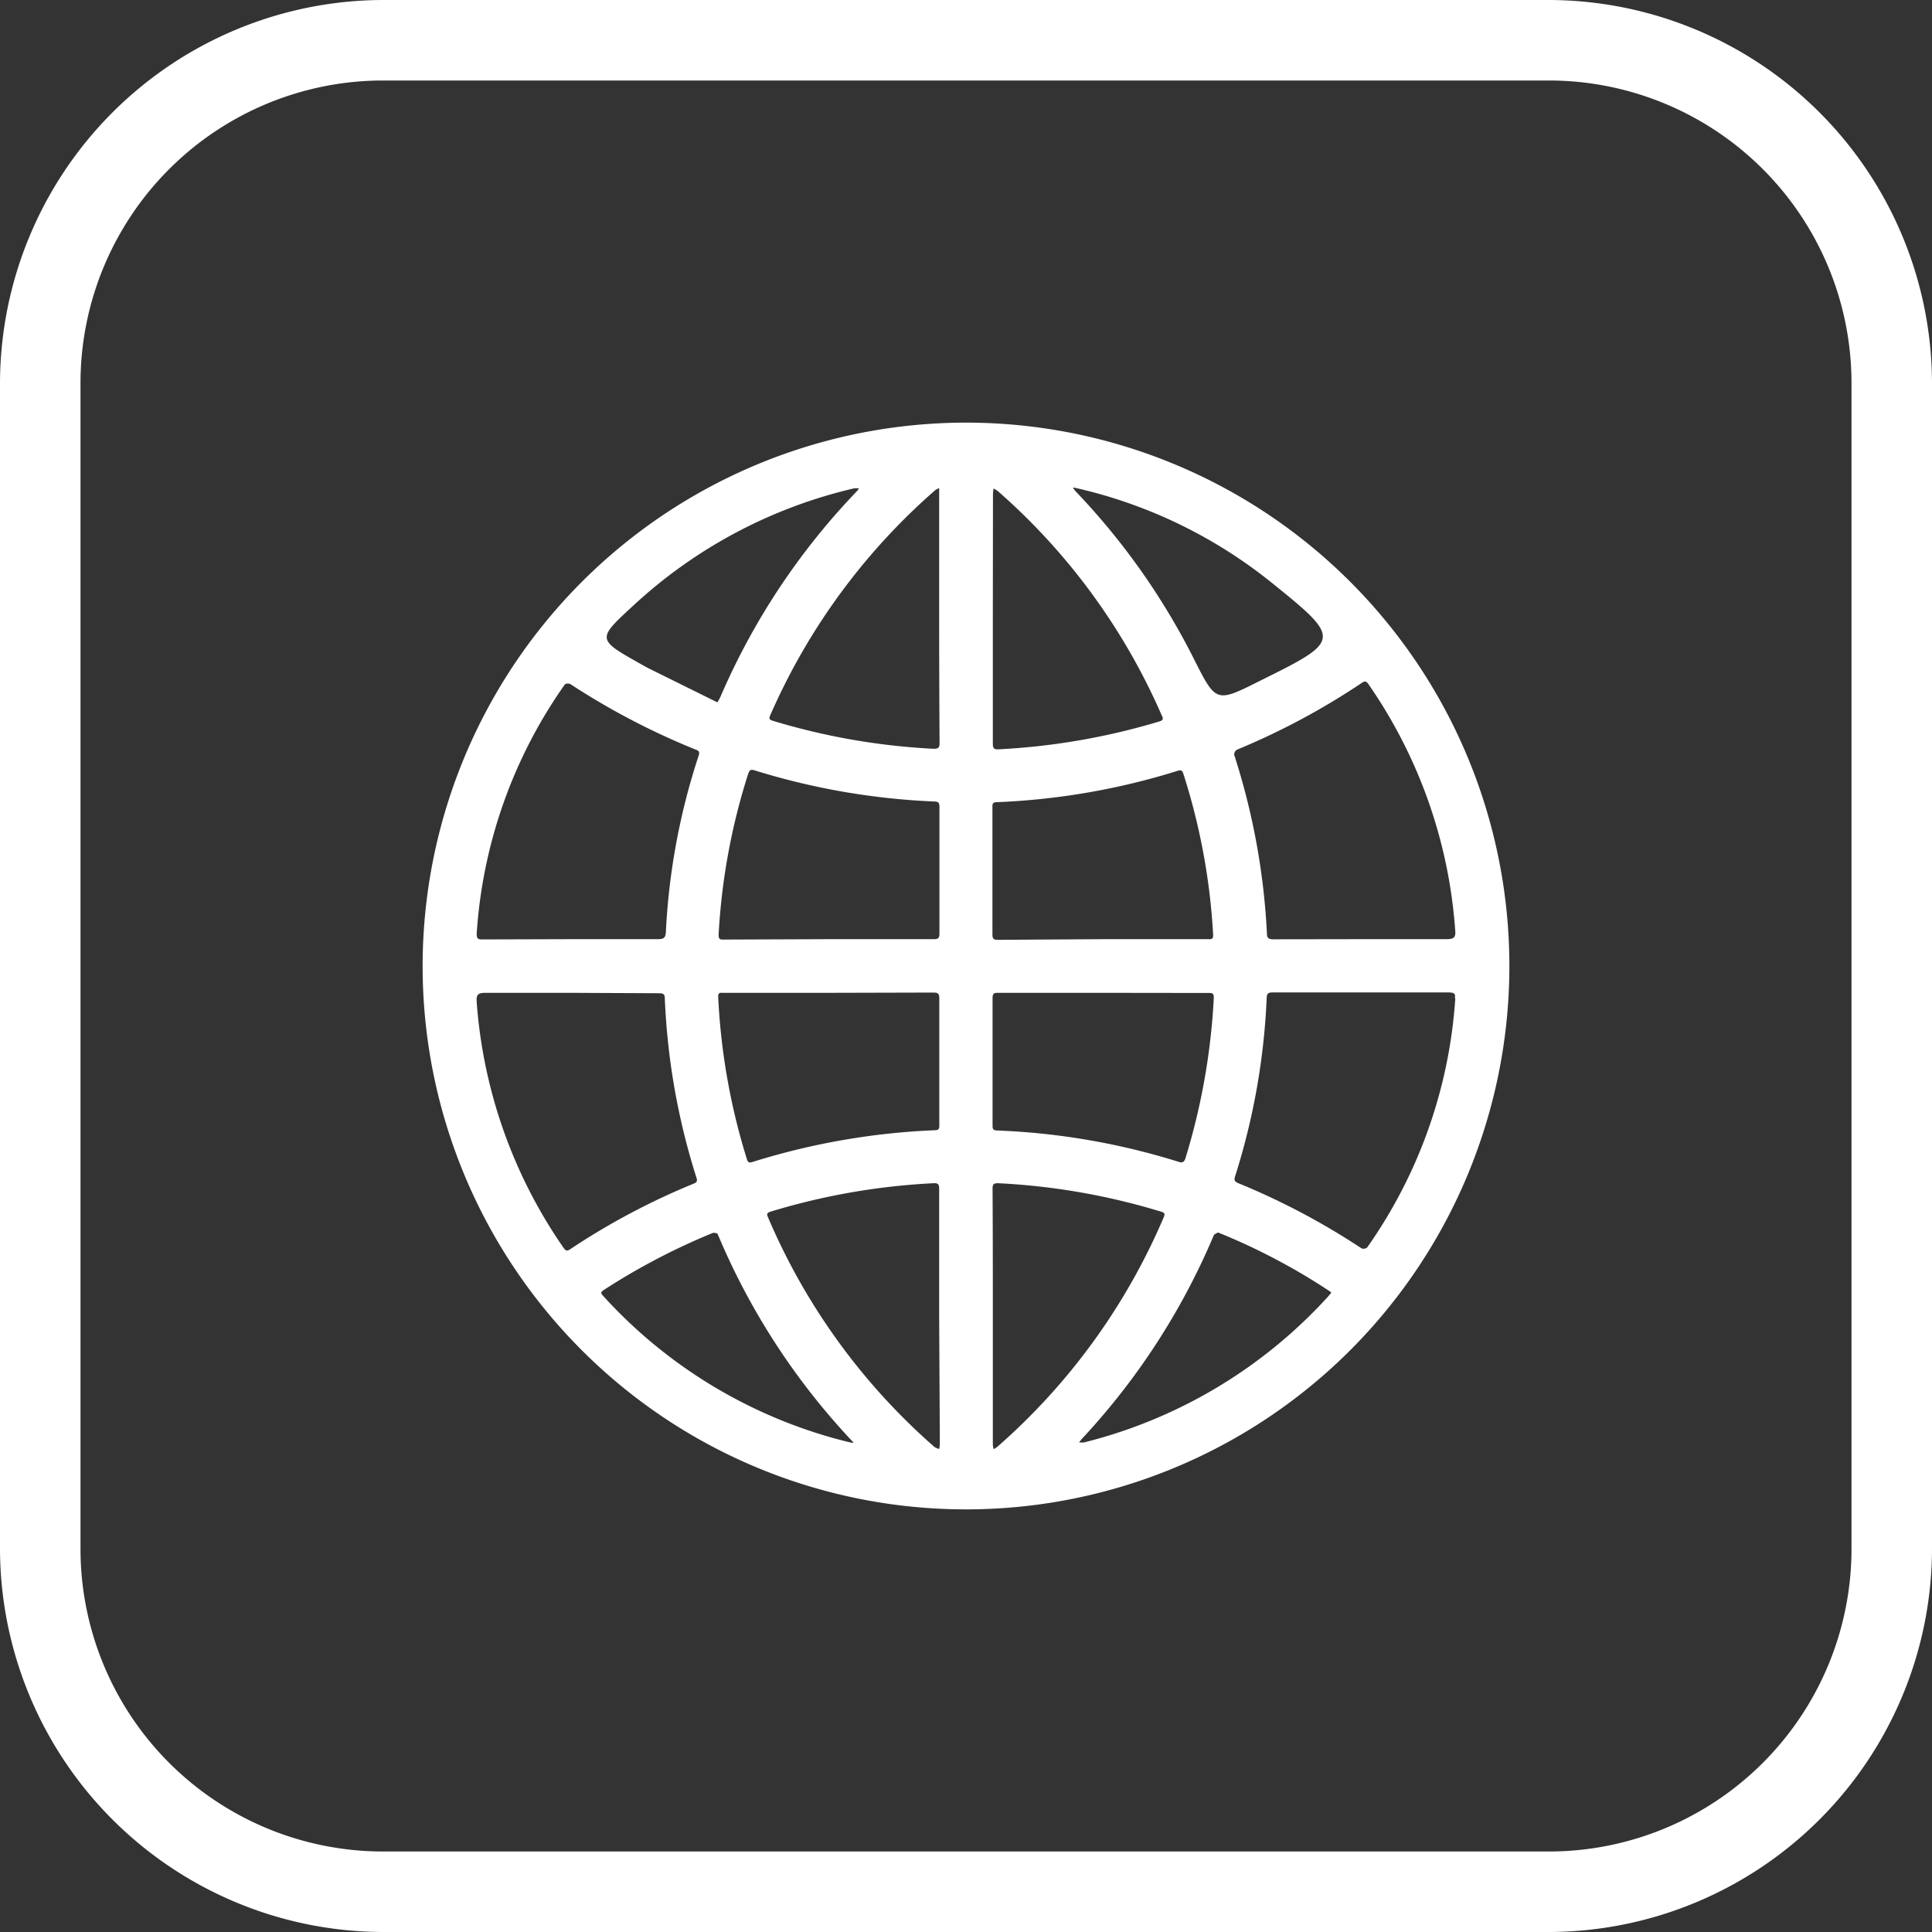
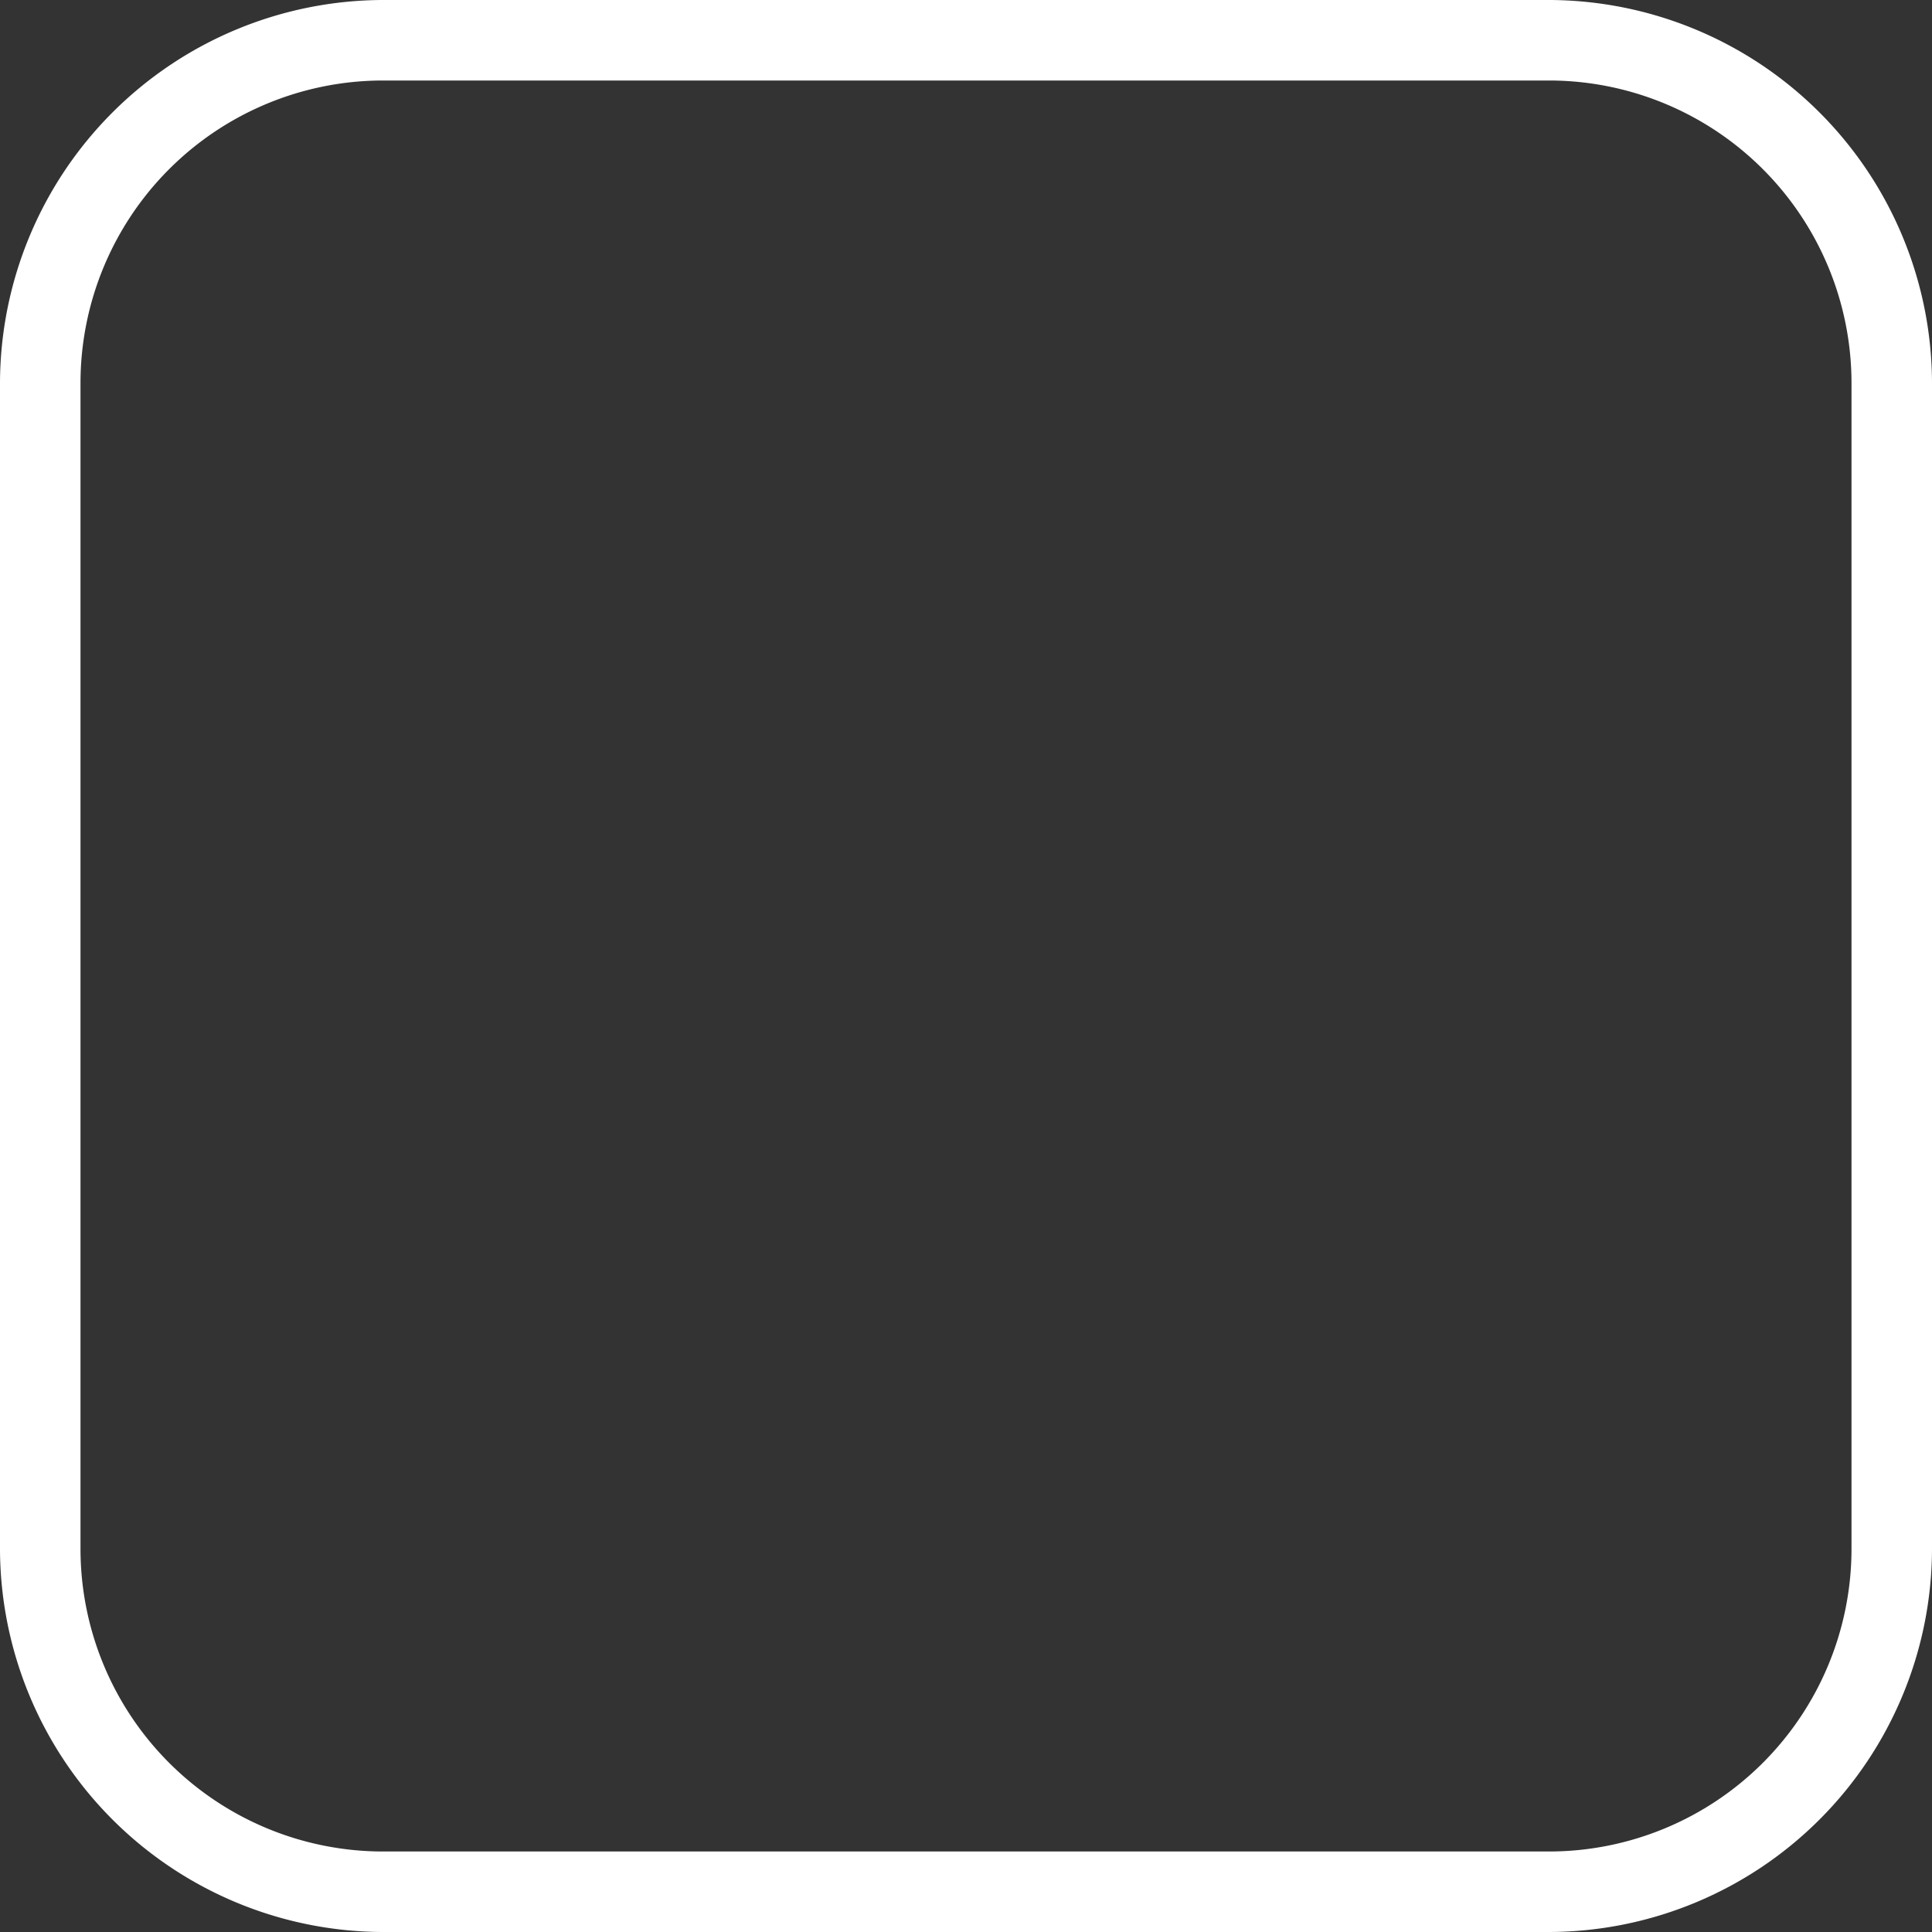
<svg xmlns="http://www.w3.org/2000/svg" data-name="Layer 1" fill="#ffffff" height="144" preserveAspectRatio="xMidYMid meet" version="1" viewBox="0.0 0.0 144.0 144.0" width="144" zoomAndPan="magnify">
  <rect x="0.0" y="0.0" width="144.0" height="144.0" fill="#333333" stroke="none" />
  <g id="change1_1">
-     <path d="M72,31.5A40.5,40.5,0,1,1,31.5,72.05,40.52,40.52,0,0,1,72,31.5ZM42.54,70c2.18,0,4.35,0,6.52,0,.43,0,.55-.13.57-.54A49.8,49.8,0,0,1,52.08,56.3c.08-.27,0-.34-.23-.43A53.88,53.88,0,0,1,42.53,51a.44.44,0,0,0-.42,0,36.29,36.29,0,0,0-6.58,18.59c0,.33.06.44.41.43Zm58.89,0c2.13,0,4.27,0,6.4,0,.59,0,.68-.18.63-.7A36.73,36.73,0,0,0,102,51c-.14-.19-.22-.28-.47-.12a53.26,53.26,0,0,1-9.34,5,.43.43,0,0,0-.2.38,51.57,51.57,0,0,1,2.44,13.32c0,.36.15.43.49.43Zm7,4.39c.09-.33-.08-.42-.47-.42H94.88c-.35,0-.46.07-.47.44a51,51,0,0,1-2.36,13.29c-.09.28,0,.38.23.48a53.37,53.37,0,0,1,9.21,4.87.43.43,0,0,0,.41-.07A36.39,36.39,0,0,0,108.47,74.4ZM42.58,74c-2.13,0-4.27,0-6.4,0-.56,0-.69.14-.65.69A36.83,36.83,0,0,0,42,93c.15.21.25.28.5.11a52.21,52.21,0,0,1,9.16-4.87c.23-.09.35-.16.25-.46a51.07,51.07,0,0,1-2.36-13.38c0-.3-.12-.37-.41-.37Zm39.65,0H74.42c-.28,0-.44,0-.44.38q0,4.74,0,9.48c0,.25,0,.39.34.4A51.92,51.92,0,0,1,87.86,86.6c.29.09.4,0,.49-.25a49.14,49.14,0,0,0,2.12-12c0-.33-.13-.34-.38-.34ZM61.8,74H53.94c-.21,0-.43-.06-.41.3A48.33,48.33,0,0,0,55.67,86.4c.09.28.2.27.44.2a52.56,52.56,0,0,1,13.58-2.36c.32,0,.33-.18.32-.41,0-3.15,0-6.29,0-9.44,0-.36-.14-.41-.45-.41Zm0-4H69.6c.31,0,.42-.07.42-.4q0-4.74,0-9.47c0-.27-.06-.38-.36-.39a52.43,52.43,0,0,1-13.38-2.31c-.3-.1-.41-.07-.52.26a47.86,47.86,0,0,0-2.2,12c0,.38.19.34.42.34Zm20.41,0H90c.22,0,.44.06.42-.33a47.9,47.9,0,0,0-2.22-12c-.09-.26-.18-.29-.42-.22a52.08,52.08,0,0,1-13.5,2.34c-.34,0-.31.2-.31.42q0,4.73,0,9.43c0,.33.09.41.41.41ZM70,98.12q0-4.75,0-9.51c0-.33-.07-.44-.42-.42a50.09,50.09,0,0,0-12.15,2.12c-.32.1-.27.23-.17.46a47.38,47.38,0,0,0,12.39,17.08A1.41,1.41,0,0,0,70,108a2.27,2.27,0,0,0,.05-.35Zm4,0v9.55a1.86,1.86,0,0,0,.06.34,1.64,1.64,0,0,0,.26-.16A47.41,47.41,0,0,0,86.74,90.72c.09-.22.09-.32-.17-.4a49.87,49.87,0,0,0-12.18-2.13c-.33,0-.41.08-.41.4C74,91.77,74,95,74,98.14Zm-4-52V36.73c0-.12,0-.24,0-.35a1.43,1.43,0,0,0-.3.16A47.45,47.45,0,0,0,57.42,53.29c-.09.21-.14.34.17.43a49.83,49.83,0,0,0,12,2.09c.39,0,.44-.11.44-.45Q70,50.73,70,46.09Zm4,0c0,3.1,0,6.21,0,9.31,0,.33.08.44.42.42a50.3,50.3,0,0,0,12-2.08c.35-.11.26-.26.16-.47a47.28,47.28,0,0,0-12.2-16.69,2.49,2.49,0,0,0-.32-.2,2.6,2.6,0,0,0-.05.39ZM53.47,52.35a4,4,0,0,0,.23-.42A51.55,51.55,0,0,1,63.84,36.64a2.07,2.07,0,0,0,.19-.25c-.11,0-.23,0-.33,0a36.26,36.26,0,0,0-16.5,8.75c-2.72,2.5-2.71,2.51.5,4.32.27.15.54.31.82.44Zm26.62-16-.12,0a2.92,2.92,0,0,0,.21.28A51.64,51.64,0,0,1,89,49.14c1.64,3.25,1.64,3.25,4.94,1.59,6.06-3,6.08-3.08.78-7.35A35.94,35.94,0,0,0,80.09,36.35Zm19.14,60a1.4,1.4,0,0,0-.2-.16,47,47,0,0,0-8.22-4.32c-.07,0-.3.11-.35.22a51.59,51.59,0,0,1-9.81,15.14c-.08.09-.15.19-.22.28a2.31,2.31,0,0,0,.37,0A36.57,36.57,0,0,0,98.93,96.7Zm-35.6,11.2a2.09,2.09,0,0,0-.2-.23A51.48,51.48,0,0,1,53.5,92c0-.08-.28-.14-.38-.1A49,49,0,0,0,45,96.15c-.19.13-.26.21-.07.41A36.41,36.41,0,0,0,63.32,107.5Z" />
-   </g>
+     </g>
  <g id="change1_2">
    <path d="M115.46,6A22.56,22.56,0,0,1,138,28.54v86.92A22.56,22.56,0,0,1,115.46,138H28.54A22.56,22.56,0,0,1,6,115.46V28.54A22.56,22.56,0,0,1,28.54,6h86.92m0-6H28.54A28.62,28.62,0,0,0,0,28.54v86.92A28.62,28.62,0,0,0,28.54,144h86.92A28.62,28.62,0,0,0,144,115.46V28.54A28.62,28.62,0,0,0,115.46,0Z" />
  </g>
</svg>